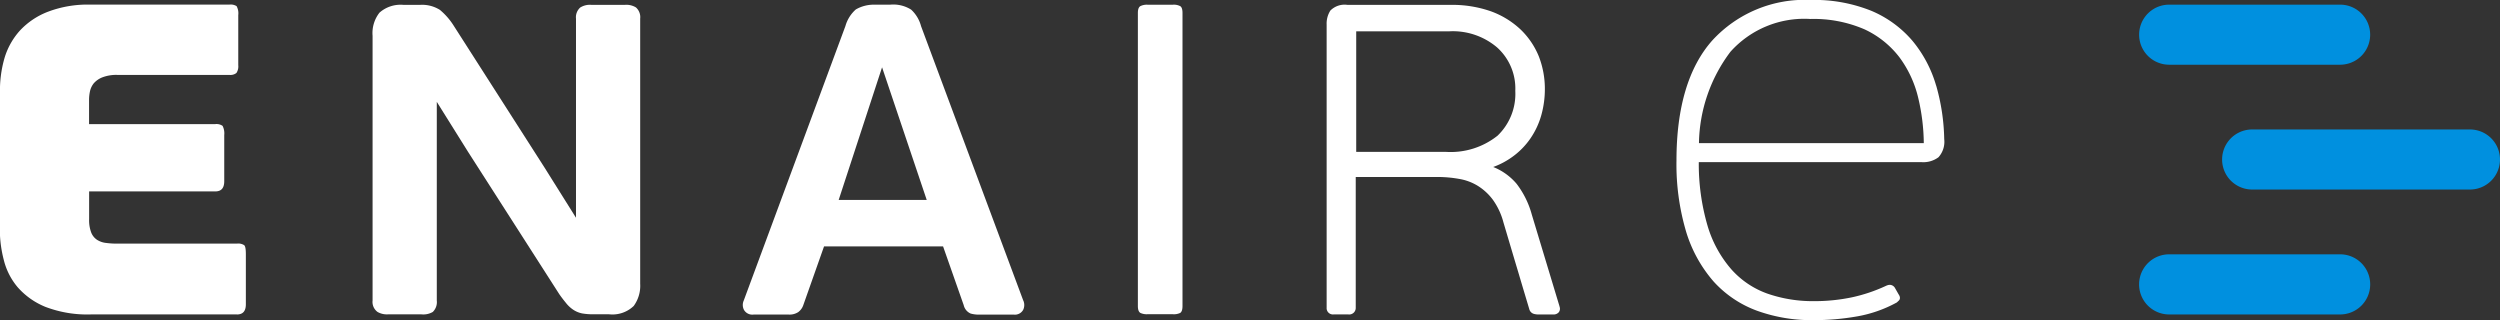
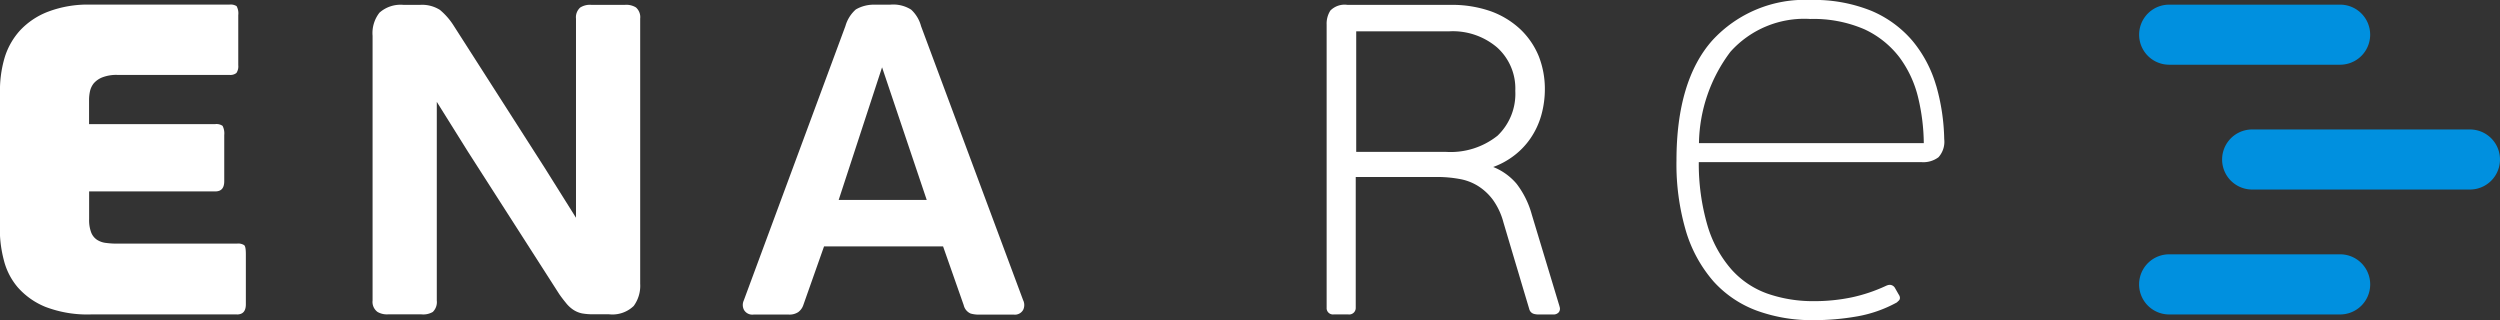
<svg xmlns="http://www.w3.org/2000/svg" width="150.518" height="19.275" viewBox="0 0 150.518 19.275">
  <rect x="0" y="0" width="150.518" height="19.275" fill="#333333" stroke="none" />
  <g id="logo-enaire" transform="translate(8359 736.275)">
    <g id="logo-enaire-2" data-name="logo-enaire" transform="translate(-8359 -736.275)">
      <path id="Trazado_20" data-name="Trazado 20" d="M70.658,28.236a3.487,3.487,0,0,1-1.069,2.708,4.526,4.526,0,0,1-3.122.973H61.081V24.659h5.528l.09,0a4.11,4.11,0,0,1,2.86.968,3.323,3.323,0,0,1,1.1,2.611m2.666,12.993L71.654,35.7a5.37,5.37,0,0,0-.915-1.858,3.575,3.575,0,0,0-1.411-1.014,4.646,4.646,0,0,0,1.14-.6A4.506,4.506,0,0,0,71.576,31.1a4.721,4.721,0,0,0,.651-1.4,5.816,5.816,0,0,0,.212-1.573,5.382,5.382,0,0,0-.37-1.974,4.7,4.7,0,0,0-1.1-1.611,5.179,5.179,0,0,0-1.777-1.087,7.032,7.032,0,0,0-2.389-.388H60.548a1.2,1.2,0,0,0-1.023.343,1.46,1.46,0,0,0-.225.844V41.3a.38.38,0,0,0,.416.405h.89a.394.394,0,0,0,.446-.405V33.429h4.885a7.534,7.534,0,0,1,1.345.117,3.136,3.136,0,0,1,1.122.419,3.32,3.32,0,0,1,.9.83,4.143,4.143,0,0,1,.641,1.37c.248.835.512,1.724.773,2.6.124.407.242.812.361,1.212l.421,1.407a.4.4,0,0,0,.285.29,1.021,1.021,0,0,0,.207.032h.943a.406.406,0,0,0,.349-.14.354.354,0,0,0,.037-.336" transform="translate(20.573 -22.774)" fill="#fff" />
-       <path id="Trazado_21" data-name="Trazado 21" d="M55.431,23.15a.823.823,0,0,0-.451-.088H53.463a.862.862,0,0,0-.437.087c-.1.062-.147.2-.147.412V41.2c0,.212.046.349.147.416a.9.9,0,0,0,.437.08H54.98a.875.875,0,0,0,.451-.08c.092-.067.135-.2.135-.416V23.56c0-.212-.042-.35-.135-.411" transform="translate(15.629 -22.778)" fill="#fff" />
      <path id="Trazado_22" data-name="Trazado 22" d="M50.515,34.814h-5.3l2.612-7.983Zm5.813,6.059L50.175,24.355a2.079,2.079,0,0,0-.595-.995,2.009,2.009,0,0,0-1.273-.3h-.915a2.158,2.158,0,0,0-1.145.287,2.1,2.1,0,0,0-.627,1L39.5,40.869a.653.653,0,0,0,.007.556.578.578,0,0,0,.582.292H42.21a.946.946,0,0,0,.572-.15.867.867,0,0,0,.3-.411l1.251-3.542H51.5l1.244,3.542a.722.722,0,0,0,.418.5,1.8,1.8,0,0,0,.536.064h2.069a.566.566,0,0,0,.558-.292.666.666,0,0,0,.007-.552" transform="translate(5.28 -22.778)" fill="#fff" />
      <path id="Trazado_23" data-name="Trazado 23" d="M42.711,23.227a1.094,1.094,0,0,0-.666-.161H40.012a1.085,1.085,0,0,0-.664.161.782.782,0,0,0-.255.667v11.99l-1.9-3.03-5.46-8.529a4.033,4.033,0,0,0-.834-.956,2,2,0,0,0-1.216-.3h-.959a1.913,1.913,0,0,0-1.462.467,1.991,1.991,0,0,0-.416,1.395v15.94a.744.744,0,0,0,.3.685,1.13,1.13,0,0,0,.616.145h2.028a1.135,1.135,0,0,0,.68-.145.82.82,0,0,0,.242-.685V28.907l1.876,3,5.487,8.56c.147.216.287.391.411.543a1.946,1.946,0,0,0,.43.405,1.517,1.517,0,0,0,.542.228,3.708,3.708,0,0,0,.666.053h.954a1.846,1.846,0,0,0,1.489-.5,2.052,2.052,0,0,0,.391-1.333V23.894a.776.776,0,0,0-.25-.667" transform="translate(-4.414 -22.774)" fill="#fff" />
      <path id="Trazado_24" data-name="Trazado 24" d="M28.434,41.709H19.669a7.055,7.055,0,0,1-2.754-.451,4.447,4.447,0,0,1-1.68-1.188,4.027,4.027,0,0,1-.834-1.641,7.347,7.347,0,0,1-.228-1.458V28.441a7.051,7.051,0,0,1,.281-2.2,4.293,4.293,0,0,1,.924-1.628,4.508,4.508,0,0,1,1.687-1.129,6.727,6.727,0,0,1,2.551-.427h8.363a.664.664,0,0,1,.439.092.9.9,0,0,1,.1.54v3.016a.708.708,0,0,1-.11.467.583.583,0,0,1-.427.117H21.23a2.354,2.354,0,0,0-.9.149,1.335,1.335,0,0,0-.513.359,1.178,1.178,0,0,0-.227.48,2.48,2.48,0,0,0-.055.535v1.439h7.6a.641.641,0,0,1,.439.106,1,1,0,0,1,.1.558v2.774c0,.409-.175.614-.535.614h-7.6V35.98a2.089,2.089,0,0,0,.126.8.935.935,0,0,0,.356.441,1.255,1.255,0,0,0,.536.184,4.853,4.853,0,0,0,.681.042h7.2a.649.649,0,0,1,.437.094c.071.062.1.244.1.545V41.1c0,.409-.177.612-.536.612" transform="translate(-14.173 -22.779)" fill="#fff" />
      <path id="Trazado_25" data-name="Trazado 25" d="M79.239,24.044a7.7,7.7,0,0,1,3.282.623,5.632,5.632,0,0,1,2.1,1.68,6.673,6.673,0,0,1,1.133,2.444,12.216,12.216,0,0,1,.336,2.728H72.554a9.368,9.368,0,0,1,1.894-5.5,5.967,5.967,0,0,1,4.791-1.977m7.593,4.009a7.473,7.473,0,0,0-1.412-2.678,6.638,6.638,0,0,0-2.471-1.814,9.184,9.184,0,0,0-3.671-.66,7.548,7.548,0,0,0-5.919,2.434C71.927,26.942,71.2,29.368,71.2,32.56a14.276,14.276,0,0,0,.579,4.285,8.171,8.171,0,0,0,1.66,3.009,6.576,6.576,0,0,0,2.612,1.756,9.653,9.653,0,0,0,3.386.566,14.986,14.986,0,0,0,2.648-.228,7.732,7.732,0,0,0,2.381-.837l.106-.1c.057-.044.152-.177,0-.391l-.225-.395a.371.371,0,0,0-.3-.175l-.069.005a.8.8,0,0,0-.188.067,9.71,9.71,0,0,1-2.009.676,10.959,10.959,0,0,1-2.3.234,8.328,8.328,0,0,1-2.805-.453,5.256,5.256,0,0,1-2.17-1.46,7.017,7.017,0,0,1-1.441-2.646,13.275,13.275,0,0,1-.522-3.811h13.4a1.519,1.519,0,0,0,1.032-.294,1.392,1.392,0,0,0,.345-1.092,12.441,12.441,0,0,0-.485-3.225" transform="translate(29.736 -22.901)" fill="#fff" />
      <path id="Trazado_26" data-name="Trazado 26" d="M99.041,35.172H88.747a1.81,1.81,0,1,1,0-3.62H99.041a1.81,1.81,0,0,1,0,3.62" transform="translate(41.852 -16.24)" fill="#0090df" />
      <path id="Trazado_27" data-name="Trazado 27" d="M104.682,30.921H91.568a1.808,1.808,0,0,1,0-3.616h13.114a1.808,1.808,0,1,1,0,3.616" transform="translate(44.027 -19.51)" fill="#0090df" />
      <path id="Trazado_28" data-name="Trazado 28" d="M99.041,26.675H88.747a1.808,1.808,0,1,1,0-3.616H99.041a1.808,1.808,0,0,1,0,3.616" transform="translate(41.852 -22.779)" fill="#0090df" />
    </g>
  </g>
</svg>